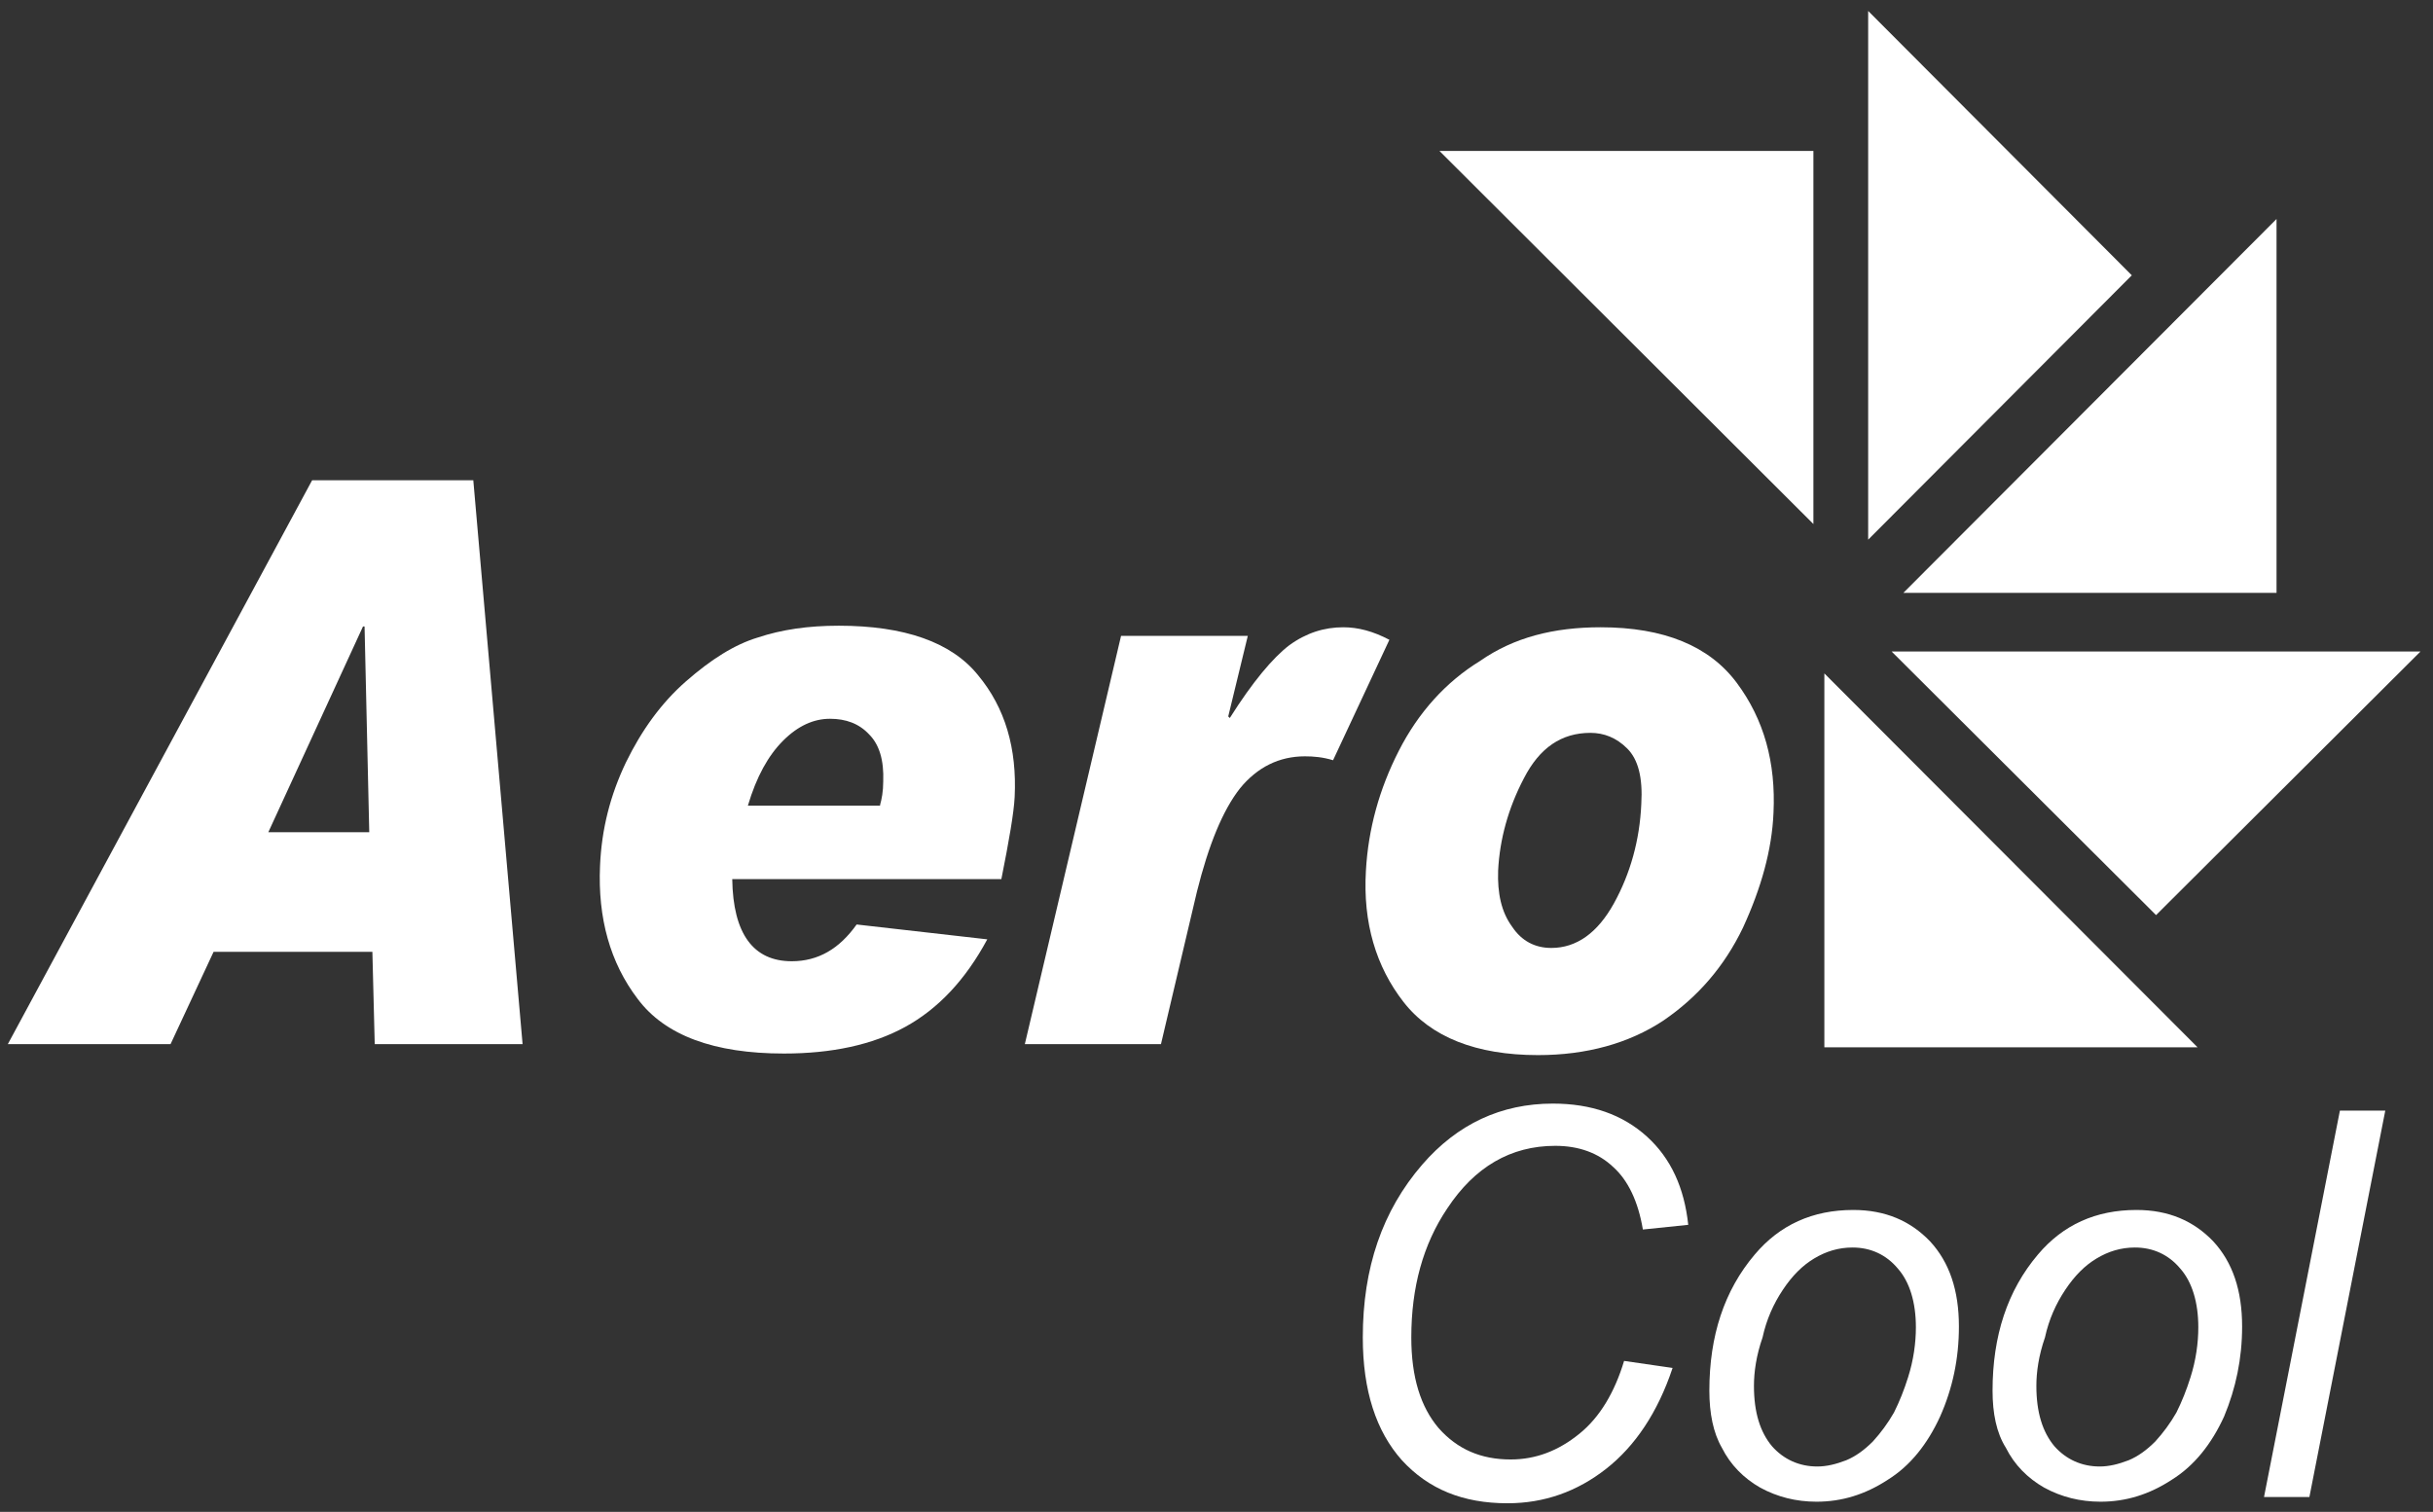
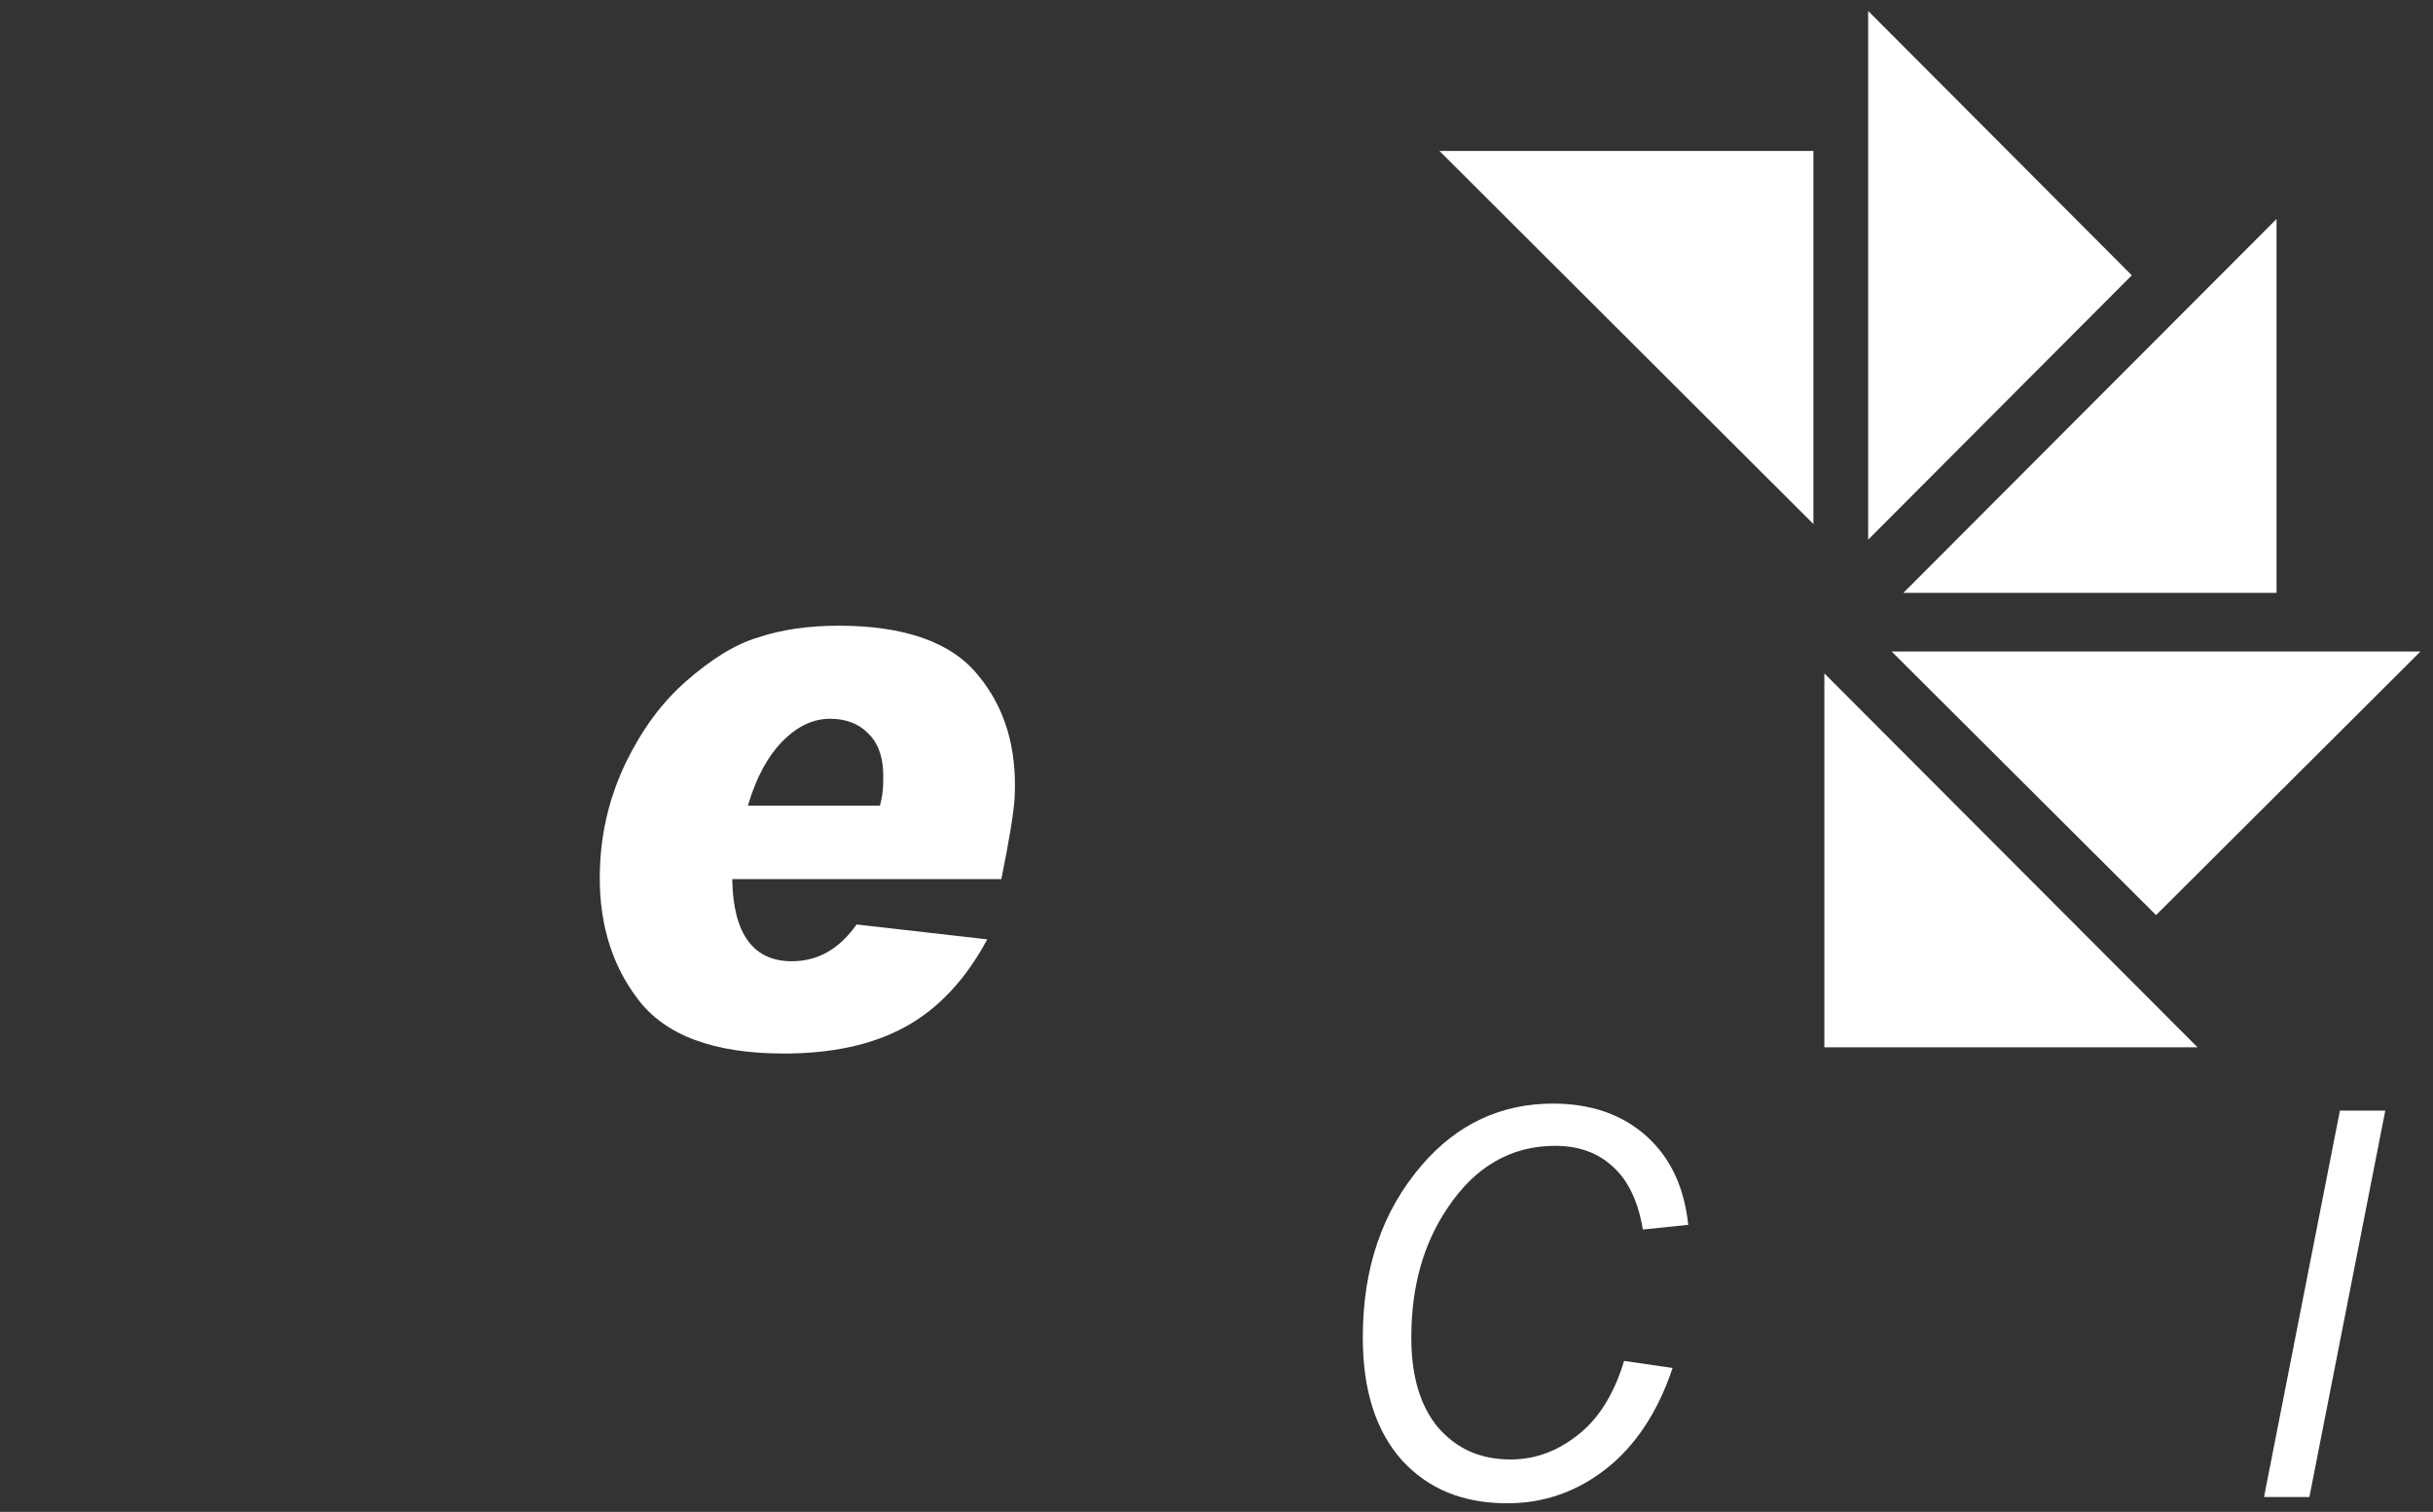
<svg xmlns="http://www.w3.org/2000/svg" version="1.1" id="Слой_1" x="0px" y="0px" viewBox="0 0 311 193.3" style="enable-background:new 0 0 311 193.3;" xml:space="preserve">
  <rect x="0" y="0" width="311" height="193.3" fill="#333333" stroke="none" />
  <style type="text/css">
	.st0{fill:#FFFFFF;}
</style>
  <g>
    <g>
-       <path class="st0" d="M66.8,133.5H47.9l-0.3-11.8H27.3l-5.5,11.8H1l38.9-72.1h20.6L66.8,133.5z M47.2,106.4l-0.6-26.3h-0.2    l-12.1,26.3C34.3,106.4,47.2,106.4,47.2,106.4z" />
      <path class="st0" d="M126.2,120.1c-2.8,5.2-6.3,8.9-10.5,11.2s-9.4,3.4-15.5,3.4c-8.9,0-15.2-2.3-18.7-7c-3.5-4.6-5.1-10.3-4.8-17    c0.2-4.7,1.3-9,3.3-13.2c2-4.1,4.5-7.6,7.7-10.4s6.2-4.7,9.2-5.6c3-1,6.4-1.5,10.3-1.5c8.4,0,14.4,2.1,17.8,6.3    c3.5,4.2,5,9.4,4.7,15.6c-0.1,2-0.7,5.5-1.7,10.5H93.6c0.1,7,2.7,10.5,7.6,10.5c3.4,0,6.1-1.6,8.3-4.7L126.2,120.1z M112.5,102.9    c0.2-0.7,0.4-1.7,0.4-3c0.1-2.7-0.5-4.7-1.8-6c-1.3-1.4-3-2-5-2c-2.1,0-4.1,0.9-6,2.8s-3.4,4.6-4.5,8.3h16.9V102.9z" />
-       <path class="st0" d="M171.7,80.2c1.9,0,3.8,0.5,5.9,1.6l-7.2,15.4c-1.3-0.4-2.5-0.5-3.6-0.5c-3.3,0-6.1,1.4-8.3,4.1    c-2.2,2.8-4,7.2-5.5,13.2l-4.6,19.5H131l12.3-52.2h16.2L157,91.6l0.2,0.2c2.9-4.6,5.5-7.7,7.6-9.3C167,80.9,169.3,80.2,171.7,80.2    L171.7,80.2z" />
-       <path class="st0" d="M204.6,80.2c8.1,0,13.9,2.4,17.4,7.1s5,10.2,4.7,16.6c-0.2,4.8-1.6,9.7-3.9,14.7c-2.4,5-5.8,8.9-10.2,11.9    c-4.4,2.9-9.8,4.4-16,4.4c-7.9,0-13.7-2.3-17.2-6.8s-5.2-10.1-4.8-16.8c0.3-5.3,1.7-10.4,4.2-15.3s6-8.8,10.4-11.5    C193.5,81.5,198.6,80.2,204.6,80.2z M198.3,121.2c3.2,0,5.9-1.9,8-5.7c2.1-3.8,3.3-8.1,3.5-12.7c0.2-3.4-0.4-5.7-1.8-7.1    c-1.4-1.4-3-2-4.7-2c-3.7,0-6.5,1.9-8.5,5.8c-2,3.8-3.1,7.8-3.3,11.8c-0.1,2.9,0.4,5.3,1.8,7.2    C194.5,120.3,196.2,121.2,198.3,121.2z" />
    </g>
    <g>
      <path class="st0" d="M207.6,174l6.2,0.9c-1.9,5.7-4.8,10-8.5,12.9s-7.9,4.4-12.6,4.4c-5.7,0-10.1-1.8-13.5-5.5    c-3.3-3.7-5-8.9-5-15.7c0-8.9,2.5-16.2,7.6-22.1c4.5-5.2,10.1-7.8,16.7-7.8c4.9,0,8.9,1.4,12,4.2s4.8,6.6,5.3,11.3l-5.8,0.6    c-0.6-3.6-1.9-6.3-3.8-8c-1.9-1.8-4.4-2.7-7.4-2.7c-5.7,0-10.3,2.7-13.8,8c-3.1,4.6-4.6,10.1-4.6,16.5c0,5.1,1.2,8.9,3.5,11.6    c2.4,2.7,5.4,4,9.2,4c3.2,0,6.1-1.1,8.8-3.3C204.5,181.2,206.4,178,207.6,174z" />
-       <path class="st0" d="M218.5,177.8c0-7,1.9-12.8,5.8-17.4c3.2-3.8,7.4-5.7,12.6-5.7c4.1,0,7.3,1.4,9.8,4c2.5,2.7,3.7,6.3,3.7,10.9    c0,4.1-0.8,7.9-2.4,11.5c-1.6,3.5-3.8,6.3-6.7,8.1c-2.9,1.9-5.9,2.8-9.1,2.8c-2.6,0-5-0.6-7.2-1.8c-2.1-1.2-3.8-2.9-4.9-5.1    C219,183.2,218.5,180.7,218.5,177.8z M224.2,177.2c0,3.4,0.8,5.9,2.3,7.7c1.5,1.7,3.5,2.6,5.8,2.6c1.2,0,2.4-0.3,3.7-0.8    c1.2-0.5,2.3-1.3,3.4-2.4c1-1.1,1.9-2.3,2.7-3.7c0.7-1.4,1.3-2.9,1.8-4.5c0.7-2.2,1-4.4,1-6.4c0-3.2-0.8-5.8-2.3-7.5    c-1.5-1.8-3.5-2.7-5.8-2.7c-1.8,0-3.4,0.5-4.9,1.4s-2.8,2.2-4,4s-2.1,3.8-2.6,6.1C224.5,173.3,224.2,175.4,224.2,177.2z" />
-       <path class="st0" d="M254.7,177.8c0-7,1.9-12.8,5.8-17.4c3.2-3.8,7.4-5.7,12.6-5.7c4.1,0,7.3,1.4,9.8,4c2.5,2.7,3.7,6.3,3.7,10.9    c0,4.1-0.8,7.9-2.3,11.5c-1.6,3.5-3.8,6.3-6.7,8.1c-2.9,1.9-5.9,2.8-9.1,2.8c-2.6,0-5-0.6-7.2-1.8c-2.1-1.2-3.8-2.9-4.9-5.1    C255.2,183.2,254.7,180.7,254.7,177.8z M260.3,177.2c0,3.4,0.8,5.9,2.3,7.7c1.5,1.7,3.5,2.6,5.8,2.6c1.2,0,2.4-0.3,3.7-0.8    c1.2-0.5,2.3-1.3,3.4-2.4c1-1.1,1.9-2.3,2.7-3.7c0.7-1.4,1.3-2.9,1.8-4.5c0.7-2.2,1-4.4,1-6.4c0-3.2-0.8-5.8-2.3-7.5    c-1.5-1.8-3.5-2.7-5.8-2.7c-1.8,0-3.4,0.5-4.9,1.4s-2.8,2.2-4,4s-2.1,3.8-2.6,6.1C260.6,173.3,260.3,175.4,260.3,177.2z" />
      <path class="st0" d="M289.4,191.4l9.7-49.4h5.8l-9.7,49.4H289.4z" />
    </g>
    <polygon class="st0" points="280.9,133.9 233.2,133.9 233.2,86.1  " />
    <polygon class="st0" points="309.4,83.3 275.6,117 241.8,83.3  " />
    <polygon class="st0" points="291,28 291,75.8 243.3,75.8  " />
    <polygon class="st0" points="238.8,1.4 272.5,35.2 238.8,69  " />
    <polygon class="st0" points="184,19.3 231.8,19.3 231.8,67  " />
  </g>
</svg>